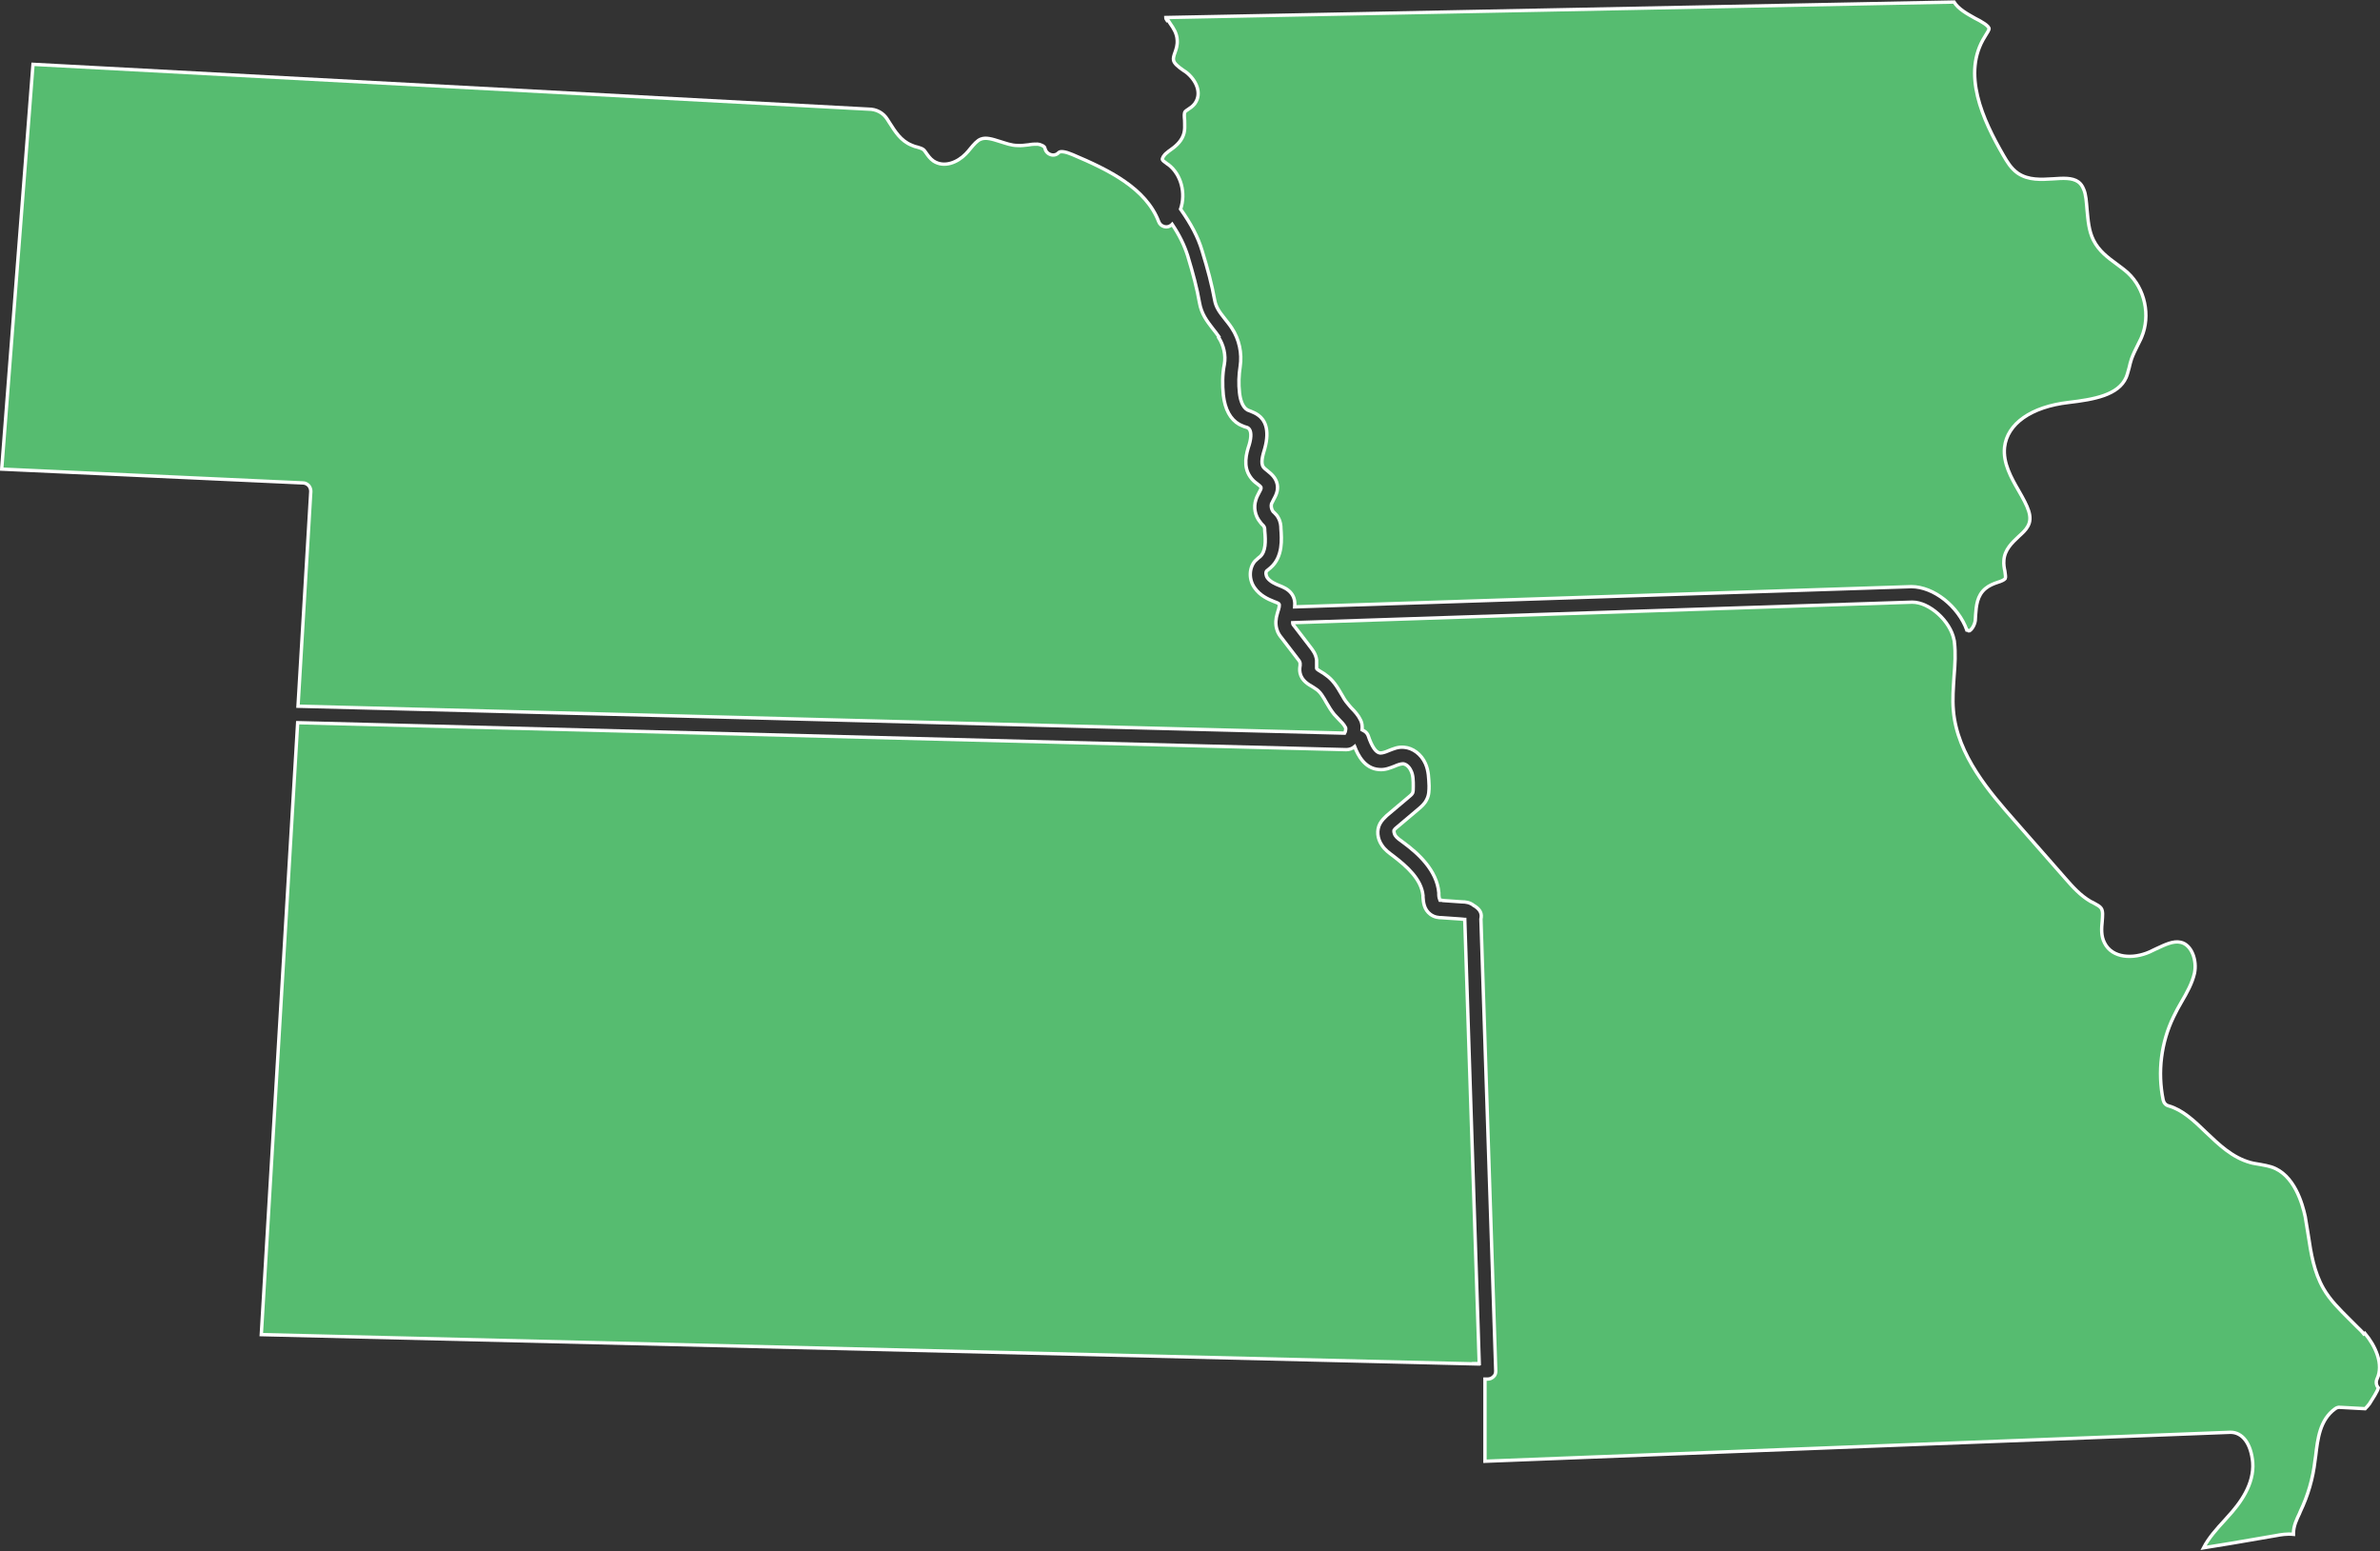
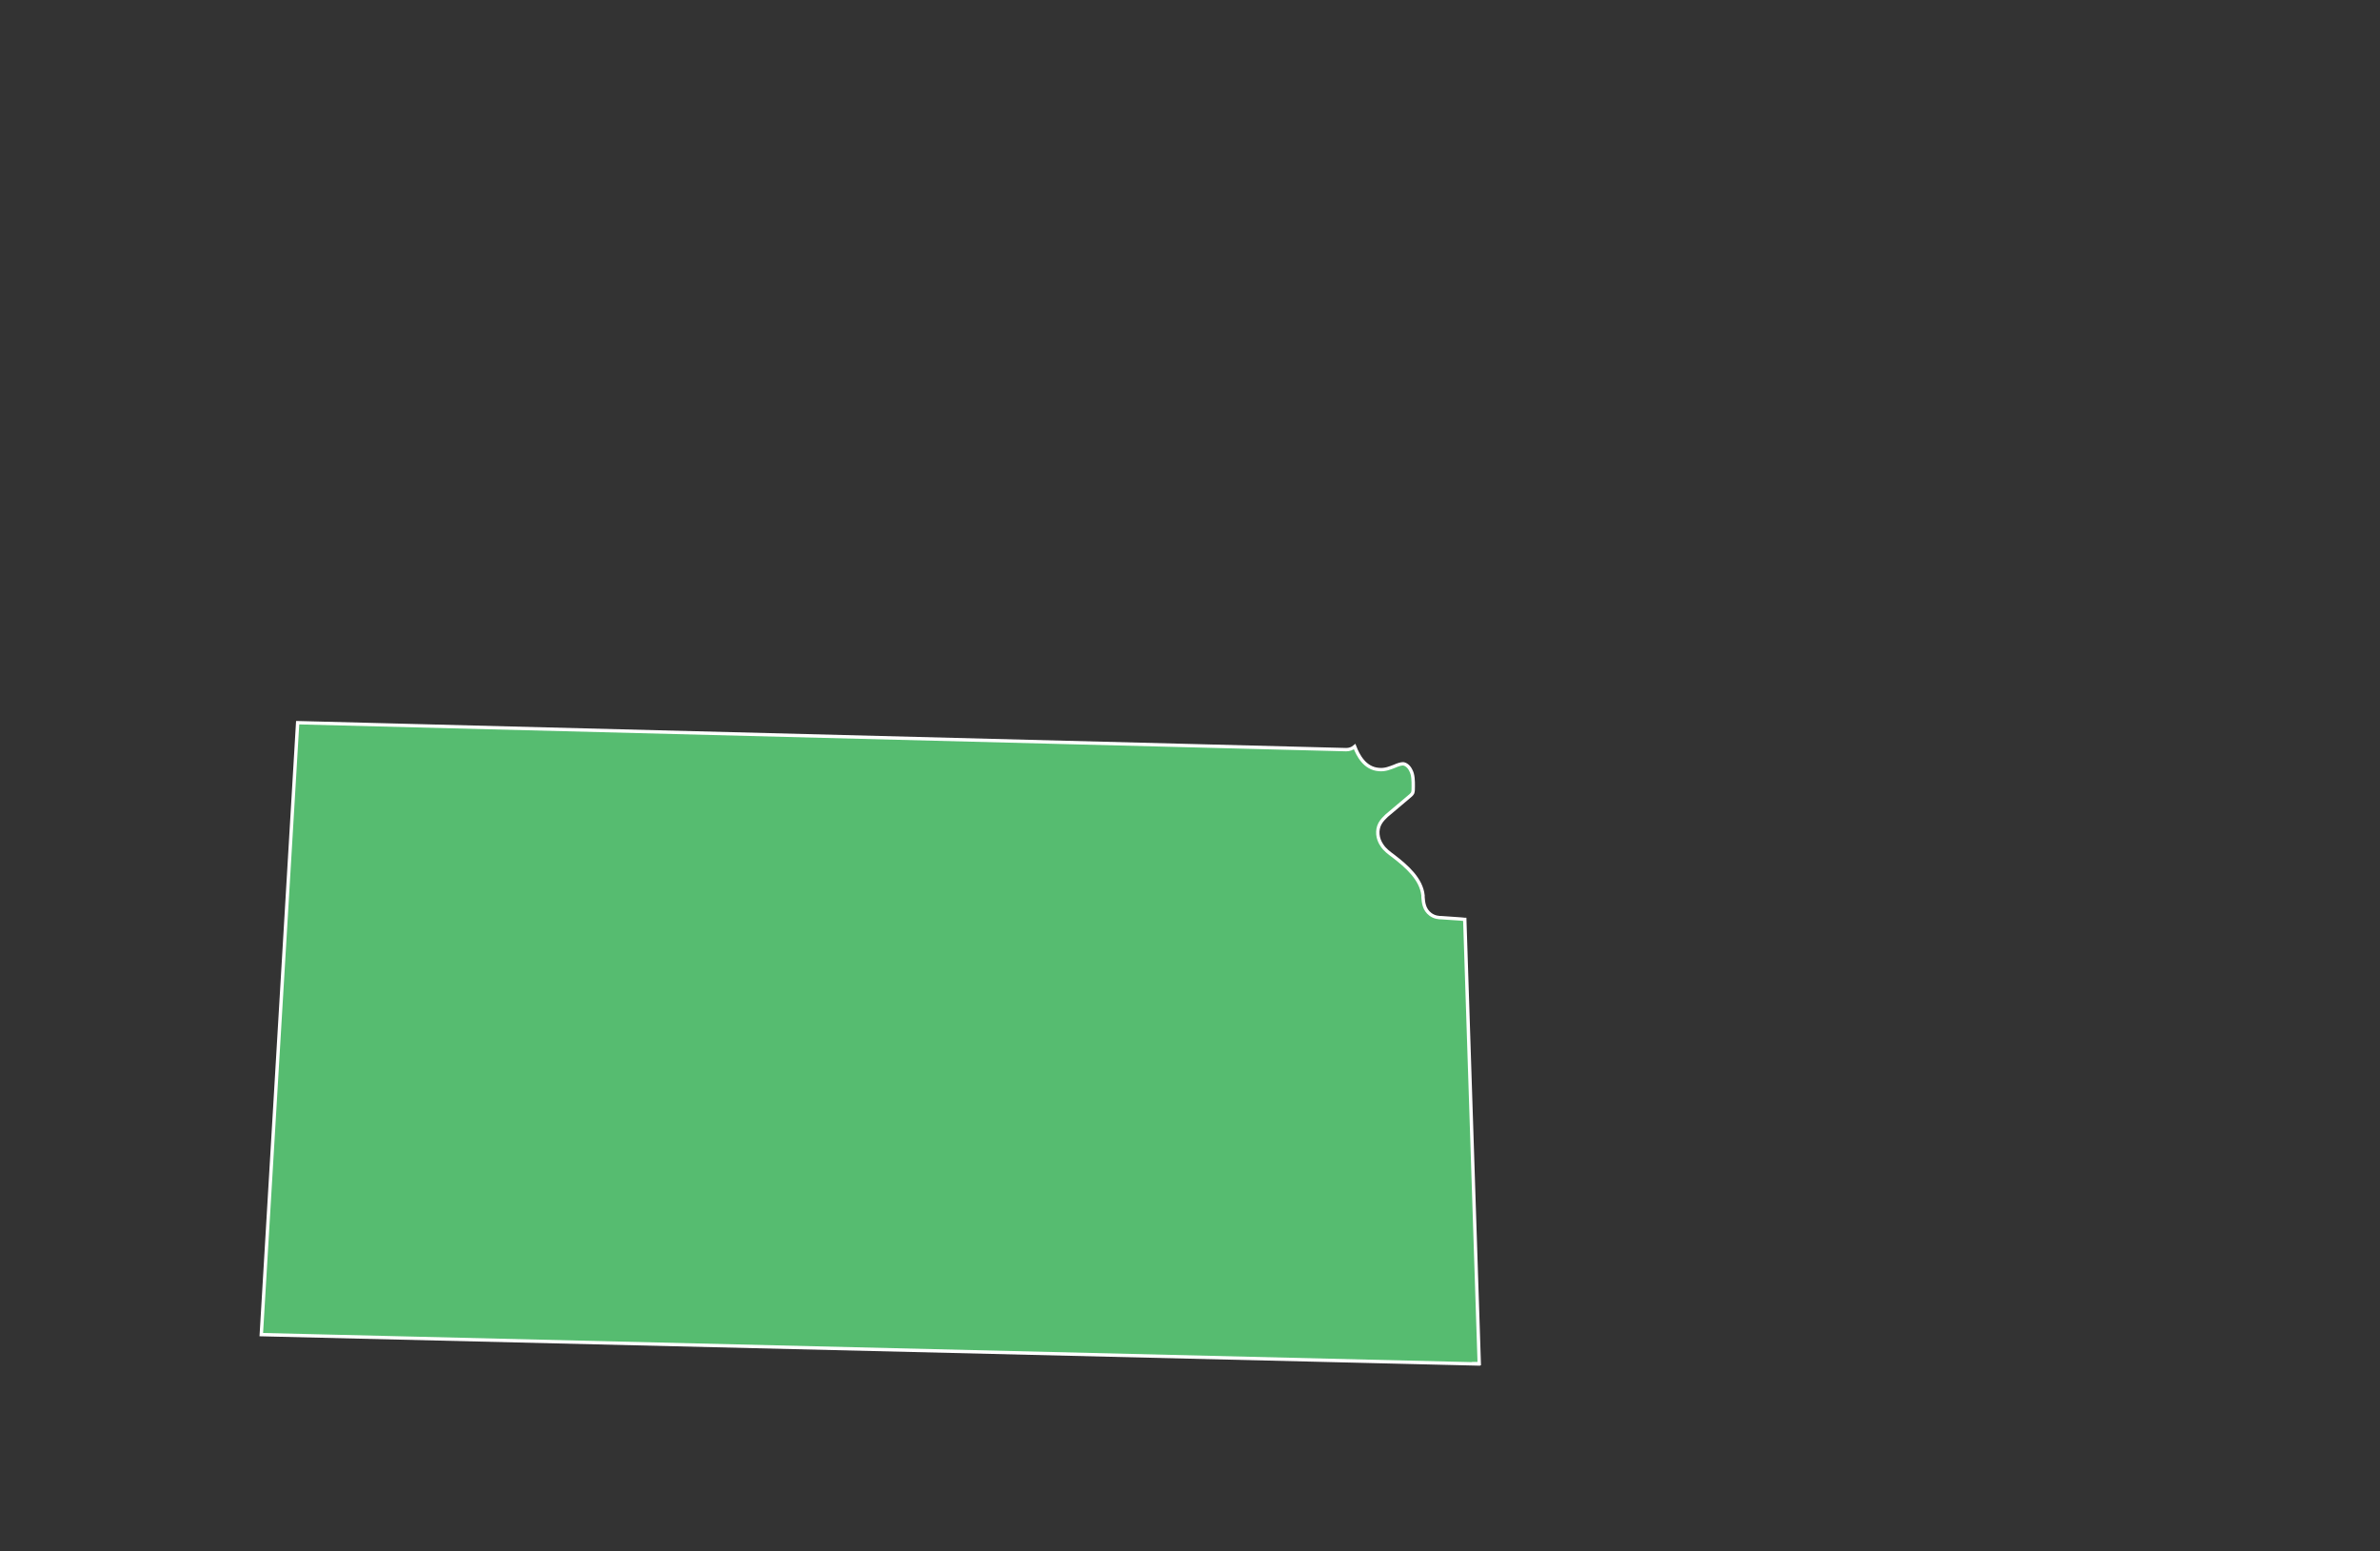
<svg xmlns="http://www.w3.org/2000/svg" id="Layer_1" version="1.1" viewBox="0 0 706.8 460.6">
  <rect x="0" y="0" width="706.8" height="460.6" fill="#333333" stroke="none" />
  <defs>
    <style>
      .st0 {
        fill: #56bc70;
        stroke: #fff;
      }
    </style>
  </defs>
-   <path class="st0" d="M702,396.1c-.6-.8-1.4-1.5-2-2.1-.8-.8-1.6-1.6-2.4-2.4-2.7-2.7-5.6-5.5-7.6-9-2.8-4.9-3.7-10.4-4.5-15.8-.3-1.8-.6-3.7-.9-5.5-.8-3.7-3.2-12.6-10.1-14.8-1-.3-2-.5-3.1-.7-1-.2-2.1-.3-3.1-.6-5.4-1.5-9.3-5.3-13.2-9-3.5-3.4-6.9-6.6-11-7.8-.9-.2-1.5-.9-1.7-1.8-1.7-8.3-.6-17.1,3.1-24.7.7-1.5,1.5-2.9,2.3-4.3,1.7-2.9,3.2-5.6,3.9-8.6.8-3.8-.8-8.5-4.1-9.2-2.2-.5-4.6.7-7.2,1.9-.7.3-1.4.7-2.1,1-4.8,2.1-11,1.9-13.3-2.7-1.1-2.1-.9-4.4-.7-6.4.1-1.6.3-3-.3-3.9-.4-.6-1.2-1-2.1-1.5-.3-.2-.6-.3-1-.5-3.1-1.8-5.4-4.4-7.5-6.8l-15.1-17.2c-7.2-8.2-17.1-19.4-18.2-32.8-.3-3.4,0-6.7.2-10,.3-3.6.5-7,.1-10.3,0-.1,0-.3-.1-.6-1.1-5.6-7.3-11.2-12.4-11.2l-184,6.1c0,0,0,.2,0,.2,0,.3.4.7.7,1.1,0,0,4.6,6,4.6,6,.7.9,1.6,2.1,1.8,3.8,0,.7,0,1.3,0,1.8,0,.2,0,.6,0,.7,0,.2,1,.8,1.5,1.1.4.2.8.5,1.2.8,2.2,1.5,3.5,3.7,4.6,5.6.6,1.1,1.2,2.1,1.9,2.9.3.4.7.8,1.1,1.3,1,1,2.1,2.2,2.8,3.7.4.8.5,1.8.4,2.8.2.1.5.3.7.4.5.3.9.8,1.1,1.3,1.1,3.3,2.3,5.1,3.6,5.2.7,0,1.6-.3,2.5-.7,1.3-.5,2.8-1.2,4.6-1,2.6.2,5.1,2.1,6.3,4.8,1,2.2,1,4.6,1.1,6.6,0,1.3,0,2.8-.7,4.1-.6,1.3-1.7,2.2-2.4,2.8l-3.2,2.7s-3.2,2.7-3.2,2.7c-.4.3-.8.7-.9.9-.1.3,0,.9.3,1.5.5.8,1.4,1.4,2.5,2.2,4.2,3.1,9.9,8.1,10.5,14.9v.6c0,.5.2,1.4.3,1.6.2,0,.7,0,.9.1l5.7.4c.9,0,2.3.1,3.5,1.1,0,0,.1,0,.2.1.7.5,1.9,1.3,2,2.8,0,.4,0,.7-.1,1.1l4.4,134.2c0,.7-.2,1.3-.7,1.7-.5.5-1.1.7-1.7.7h-.8s0,24.4,0,24.4c14.3-.6,221.3-8.6,221.4-8.6,3.6,0,6.1,3.4,6.6,8.9.5,6.5-3.7,12.2-7.5,16.3l-.8.9c-2.4,2.6-4.8,5.3-6.3,8.2l8-1.3,13.4-2.3c1.5-.3,3.4-.6,5.3-.4,0-.1,0-.2,0-.3,0-2.2,1-4.2,1.8-5.9l.2-.5c2.3-4.8,3.8-9.9,4.4-15.2l.2-1.4c.6-5,1.2-10.7,5.8-14,.4-.3,1-.5,1.5-.4l7.4.4c.5-.5.9-1,1.3-1.5l.3-.5c.5-.8,2.1-3.2,2.3-4.2-.6-.7-.8-1.7-.4-2.6,2.1-4.4-.5-9.9-3.6-13.6Z" />
-   <path class="st0" d="M362,100c-.6-.9-1.3-1.7-1.9-2.5-1.6-2.1-3.3-4.2-3.9-7.7-.7-4.1-1.9-8.6-3.5-13.9-1-3.1-2.4-6-4.6-9.3,0,0-.1.1-.2.2-.6.5-1.4.7-2.1.5-.8-.2-1.4-.7-1.7-1.5-3.8-9.9-14.7-15.3-25.6-19.9-2.1-.9-3.6-1.1-4.1-.6-.6.7-1.6.9-2.4.6-.9-.3-1.5-1-1.7-1.9,0-.5-1.1-1.1-2.2-1.2-.8,0-1.6,0-2.6.2-1.1.1-2.2.3-3.3.2-1.9,0-3.6-.7-5.3-1.2-2.2-.7-4.1-1.3-5.6-.7-1.1.4-2.1,1.6-3.1,2.8-.4.5-.9,1.1-1.4,1.6-2.4,2.5-6.4,4.2-9.6,2.1-1-.7-1.6-1.6-2.1-2.3-.3-.4-.6-.9-.9-1.1-.4-.3-1-.5-1.7-.7-.5-.1-1.2-.3-1.8-.6-3.2-1.3-4.9-4.1-6.5-6.6,0,0-.7-1.1-.7-1.1-1.2-1.9-3.2-3-5.6-3L9.8,19.1.5,139.3l89.5,4.1c.6,0,1.2.3,1.7.8.4.5.6,1.1.6,1.7l-3.8,63.8c5.1.1,299.4,7.7,310.8,8,0,0,.1-.2.2-.4.2-.7.2-1.3,0-1.4-.4-.8-1.1-1.5-1.9-2.3-.5-.5-.9-1-1.4-1.5-.9-1.1-1.6-2.3-2.3-3.5-.9-1.6-1.8-3.2-3.1-4-.3-.2-.6-.4-.9-.6-1.4-.8-3.3-1.9-3.8-4.1-.2-.9-.1-1.7,0-2.3,0-.3,0-.6,0-.7,0-.4-.5-1-.9-1.5,0,0-4.6-6-4.6-6-.5-.6-1.1-1.4-1.4-2.5-.5-1.6-.3-3.3.1-4.6h0s.2-.7.2-.7c.3-.9.6-2,.3-2.3-.2-.2-.9-.5-1.5-.7-1.8-.7-4.1-1.8-5.6-3.9-1.9-2.5-1.8-6,0-8.1.4-.4.8-.7,1.1-1,.1-.1.3-.2.4-.3,1.7-1.5,1.7-4.5,1.4-7.6,0-.4,0-1-.2-1.3,0-.1-.3-.4-.5-.6-.2-.2-.4-.4-.6-.7-1.6-1.9-2.1-4.5-1.3-6.8.2-.7.6-1.4.9-2,.3-.5.7-1.3.6-1.5,0-.3-.7-.8-1.2-1.2-.7-.5-1.4-1.1-2-2-2.2-3.1-1.2-6.9-.3-9.6.7-2.4.6-4.1-.2-4.8-.2-.2-.7-.4-1.2-.5-.5-.2-1-.4-1.6-.7-2.6-1.5-4.2-4.4-4.7-8.7-.3-3-.3-6.1.3-9.1.5-2.7-.2-5.7-1.7-8Z" />
-   <path class="st0" d="M346.9,6c.2.3.4.7.7,1.1.9,1.3,1.9,2.8,2,4.8.1,1.5-.3,2.7-.7,3.8-.3.8-.5,1.6-.4,2.1.1,1,1.5,2.1,2.8,3,.3.2.6.4.9.6,3,2.3,4.9,6.3,2.6,9.4-.6.8-1.4,1.3-2,1.7-.3.2-.6.4-.8.6-.4.4-.3,1.5-.2,2.6,0,1.4.2,3-.4,4.5-.8,2.1-2.5,3.4-3.9,4.4-.3.2-.6.4-.9.7-1.1.8-1.5,1.8-1.4,2.1.1.3.7.7,1.1,1,.2.2.4.3.7.5,3.8,2.9,5.2,8.5,3.6,13.2,3.1,4.4,5.2,8.3,6.4,12.4,1.7,5.5,2.9,10.1,3.7,14.5.4,2.3,1.5,3.7,3,5.6.6.8,1.4,1.7,2.1,2.8,2.2,3.3,3.1,7.5,2.5,11.4-.4,2.6-.5,5.2-.2,7.8.2,1.9.8,4.2,2.3,5.1.3.1.6.3,1,.4.7.3,1.5.6,2.3,1.2,1.8,1.3,3.5,4.1,1.9,9.9-.6,2-1.3,4.3-.4,5.5.2.3.7.7,1.2,1.1,1.1.9,2.5,2,2.9,4,.4,1.9-.5,3.5-1.1,4.6-.2.5-.5.9-.6,1.2-.2.7,0,1.6.4,2.2.1.1.2.3.4.4.4.4.9.9,1.2,1.5.7,1.2.8,2.4.8,3.3.2,2.9.7,8.3-3.1,11.6-.2.2-.4.3-.6.5-.2.2-.4.3-.5.4-.4.4-.3,1.4.2,2.1.8,1.1,2.3,1.8,3.6,2.3,1,.4,2.5,1,3.5,2.3,1,1.3,1.1,2.7,1,4,23.2-.8,183-6,183.1-6,6.7,0,14,5.9,16.5,12.9.2,0,.3,0,.5.2,0,0,.1,0,.3,0,.7-.4,1.5-1.7,1.7-3,0-.5.1-1.1.1-1.7.2-2.6.4-5.8,3-7.9,1.1-.9,2.4-1.4,3.6-1.8,1-.3,1.9-.7,2.2-1.1.2-.4,0-1.3-.1-2.2-.2-.9-.4-2-.3-3.2.2-3.2,2.5-5.3,4.4-7.1,1.1-1,2.1-1.9,2.7-3,1.6-2.8,0-5.9-2.7-10.6-2.2-3.8-4.7-8.2-4.2-12.9.8-7,7.9-12,19-13.3,7.7-.9,14.8-2.2,17.1-7.4.4-.9.6-1.9.9-2.9.2-.9.4-1.7.7-2.6.5-1.4,1.2-2.8,1.8-4,.4-.9.9-1.7,1.2-2.5,2.7-6.4,1-14.4-4.1-19.1-1-.9-2.1-1.7-3.3-2.6-2.6-1.9-5.3-3.9-6.9-7.1-1.4-2.8-1.6-5.9-1.9-9-.2-2.3-.3-4.5-1-6.1h0c-.4-1-.9-1.7-1.6-2.2-1.8-1.3-4.6-1.1-7.5-.9-3.4.2-7.3.5-10.5-1.7-2-1.4-3.2-3.5-4.2-5.2-6.2-10.7-12.5-24.4-5.5-35.4l.3-.5c.4-.6.8-1.3.9-1.7.1-.9-2.4-2.3-4.2-3.2-2.3-1.3-4.9-2.7-6.2-4.8l-234.1,4.6c0,.3.2.6.4.9Z" />
  <path class="st0" d="M438.3,404.9h1s-4.3-131.9-4.3-131.9c0,0,0,0-.1,0-.2,0-.7-.1-1-.1l-5.7-.4c-.9,0-2.2-.1-3.4-1-1.9-1.4-2.1-3.6-2.2-5.1,0,0,0-.5,0-.5-.5-4.9-4.9-8.7-8.8-11.7-1.2-.9-2.5-1.8-3.4-3.2-1.4-2-1.6-4.5-.6-6.4.6-1.1,1.4-1.8,2-2.4l3.2-2.7s3.2-2.7,3.2-2.7c.5-.4,1.1-.9,1.3-1.3.2-.4.2-1.2.2-2,0-1.6,0-3.4-.7-4.7-.5-1.1-1.4-1.9-2.3-2-.7,0-1.6.3-2.5.7-1.3.5-2.9,1.2-4.7,1-4.2-.3-6.2-4.2-7.2-6.8-.7.6-1.6.9-2.5.9l-311.1-8c0,0-.2,0-.3,0l-10.8,181.7,360.8,8.7Z" />
</svg>